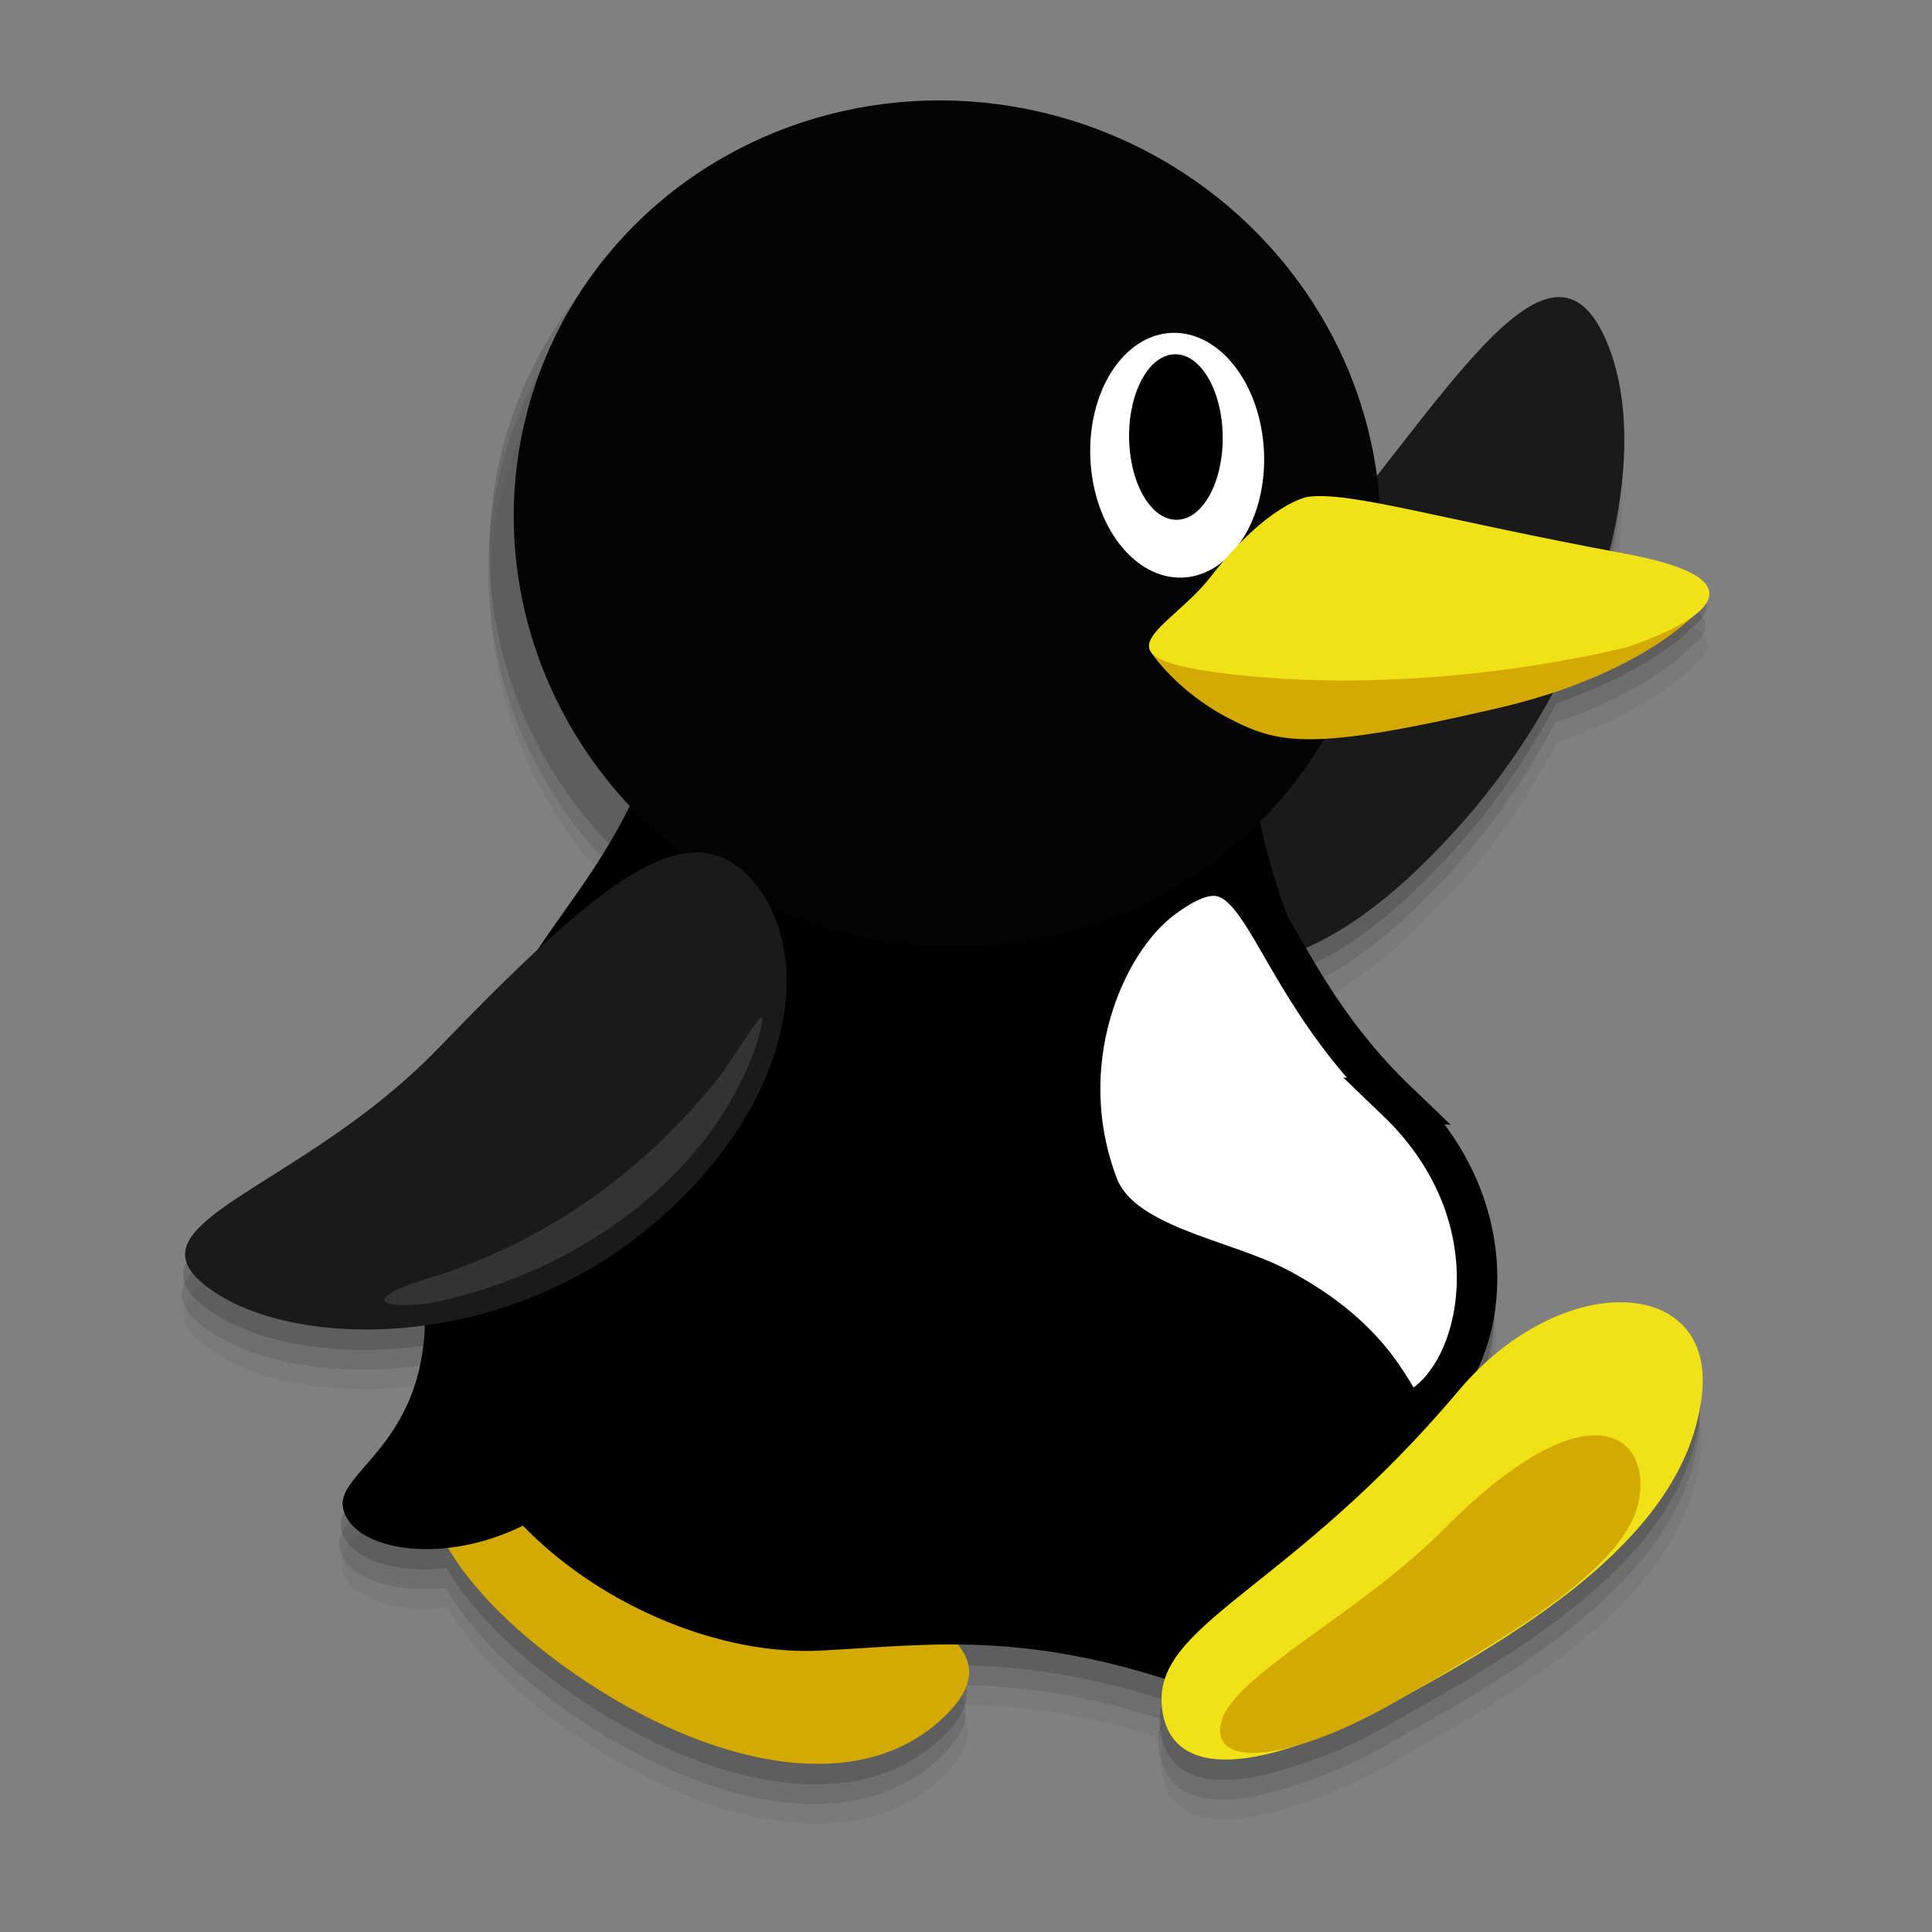
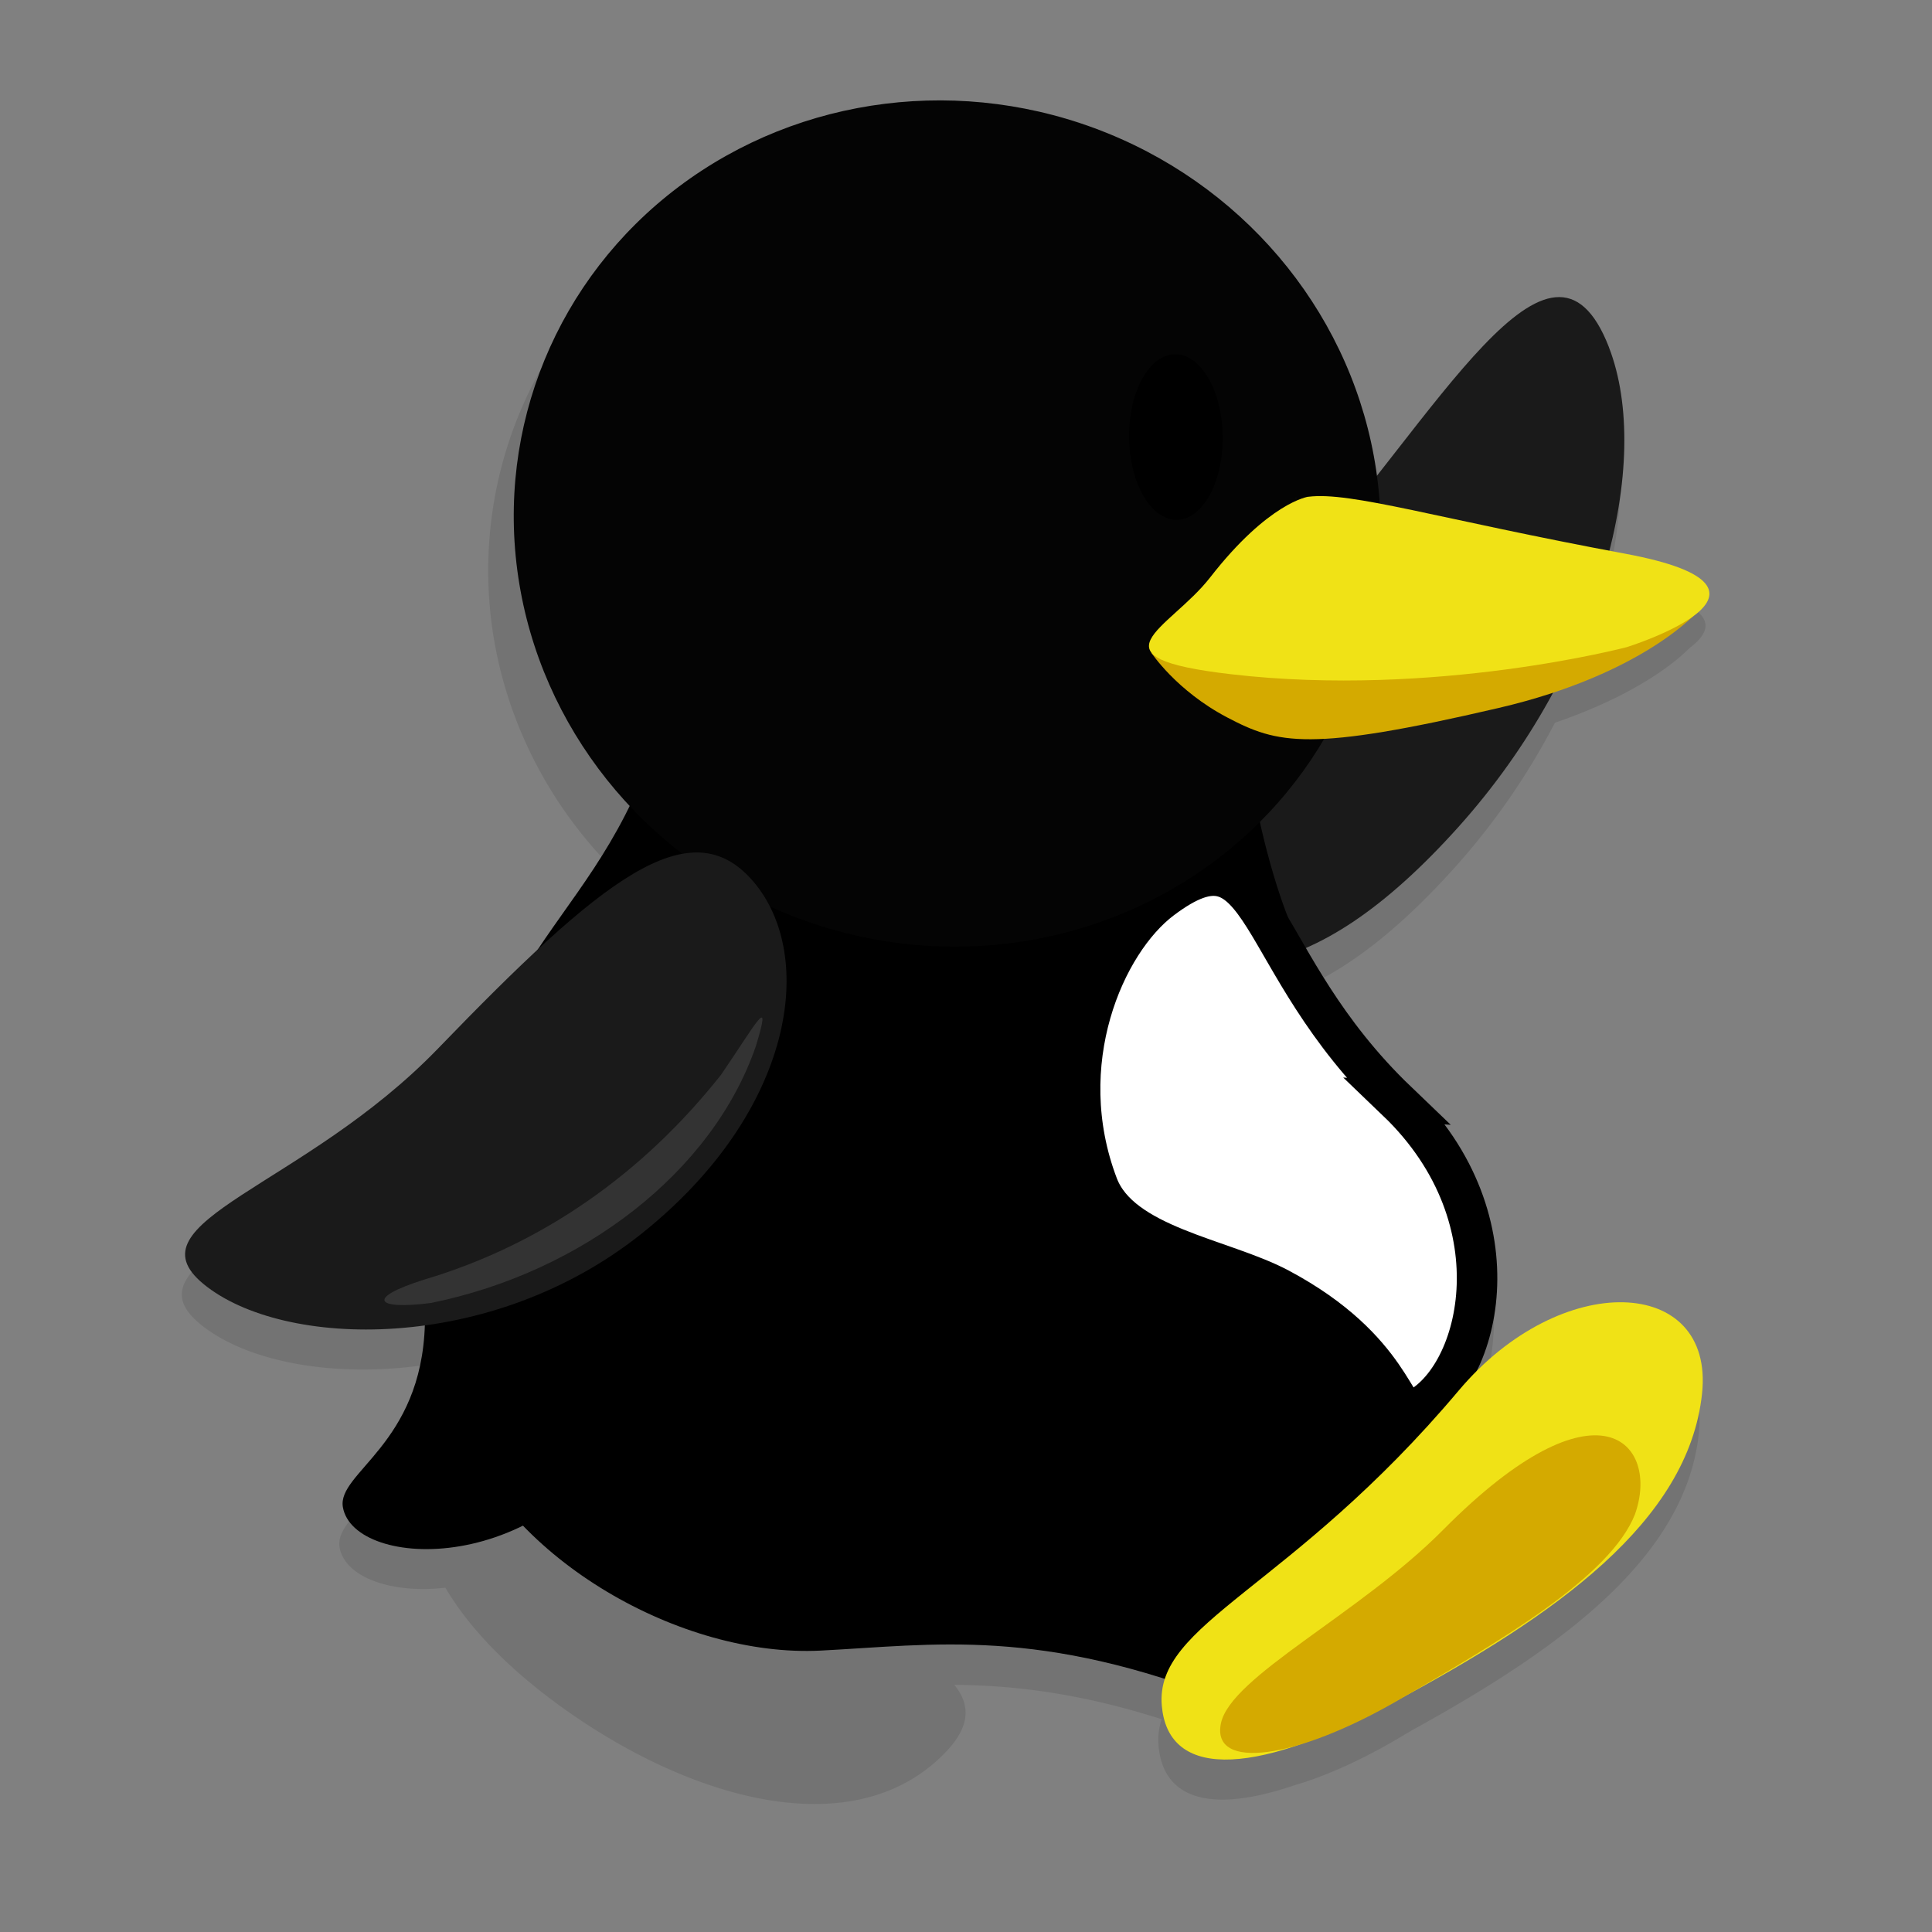
<svg xmlns="http://www.w3.org/2000/svg" xmlns:ns1="http://www.inkscape.org/namespaces/inkscape" xmlns:ns2="http://sodipodi.sourceforge.net/DTD/sodipodi-0.dtd" width="48" height="48" viewBox="0 0 48 48" id="svg7616" version="1.1" ns1:version="0.91 r13725" ns2:docname="SuperTux.svg">
  <rect x="0" y="0" width="48" height="48" fill="#808080" stroke="none" />
  <defs id="defs7618" />
  <ns2:namedview id="base" pagecolor="#ffffff" bordercolor="#666666" borderopacity="1.0" ns1:pageopacity="0.0" ns1:pageshadow="2" ns1:zoom="35.031546" ns1:cx="20.295657" ns1:cy="9.5290583" ns1:document-units="px" ns1:current-layer="g8584" showgrid="false" units="px" borderlayer="true" ns1:snap-nodes="false" ns1:window-width="1920" ns1:window-height="984" ns1:window-x="0" ns1:window-y="0" ns1:window-maximized="1" showguides="true">
    <ns1:grid type="xygrid" id="grid8164" />
  </ns2:namedview>
  <g ns1:label="Layer 1" ns1:groupmode="layer" id="layer1" transform="translate(0,-1004.362)">
    <g id="g8624">
      <g id="g8584" transform="matrix(1.158,0,0,1.144,-2.76,-151.417)">
        <g id="g8775" style="opacity:0.05;fill:#000000" transform="translate(2.068,-7.82)">
-           <path style="fill:#000000;fill-opacity:1;fill-rule:evenodd;stroke:none;stroke-width:1px;stroke-linecap:butt;stroke-linejoin:miter;stroke-opacity:1" d="m 19.727,1021.903 a 9.342,9.149 28.198 0 0 -0.926,0.07 9.342,9.149 28.198 0 0 -7.871,10.278 9.342,9.149 28.198 0 0 2.598,5.181 c -0.544,0.991 -1.148,1.758 -1.707,2.612 -0.642,0.604 -1.343,1.312 -2.137,2.144 -2.88,3.017 -6.664,3.751 -5.028,5.111 0.947,0.787 2.761,1.172 4.745,0.898 -0.083,2.591 -1.886,3.202 -1.756,3.95 0.111,0.639 1.083,1.013 2.27,0.876 0.462,0.798 1.254,1.679 2.436,2.55 2.822,2.079 6.348,3.066 8.289,1.031 0.545,-0.571 0.542,-1.039 0.194,-1.471 1.263,0.011 2.669,0.172 4.448,0.746 -0.059,0.184 -0.084,0.374 -0.066,0.58 0.097,1.119 1.059,1.494 2.915,0.855 0.618,-0.182 1.361,-0.508 2.159,-0.977 0.127,-0.074 0.252,-0.152 0.38,-0.227 3.221,-1.794 5.857,-3.766 6.137,-6.434 l 0,0 c 0.252,-2.405 -2.648,-2.673 -4.819,-0.5 0.235,-0.492 0.382,-1.074 0.418,-1.705 0.082,-1.401 -0.41,-3.065 -1.842,-4.454 -1.136,-1.102 -1.74,-2.127 -2.252,-3.018 1.042,-0.462 2.118,-1.331 3.264,-2.622 0.878,-0.99 1.59,-2.058 2.144,-3.138 1.832,-0.636 2.664,-1.39 2.896,-1.63 0.554,-0.42 0.635,-0.948 -1.466,-1.343 -0.119,-0.023 -0.195,-0.041 -0.31,-0.063 0.385,-1.633 0.392,-3.142 -0.03,-4.245 -1.038,-2.713 -2.902,0.129 -5.275,3.165 -0.054,-0.01 -0.131,-0.026 -0.182,-0.034 a 9.342,9.149 28.198 0 0 -0.015,-0.152 9.342,9.149 28.198 0 0 -9.61,-8.032 z" id="path8777" ns1:connector-curvature="0" />
-         </g>
+           </g>
        <g transform="translate(2.024,-8.246)" style="opacity:0.1;fill:#000000" id="g4729">
          <path ns1:connector-curvature="0" id="path4731" d="m 19.727,1021.903 a 9.342,9.149 28.198 0 0 -0.926,0.07 9.342,9.149 28.198 0 0 -7.871,10.278 9.342,9.149 28.198 0 0 2.598,5.181 c -0.544,0.991 -1.148,1.758 -1.707,2.612 -0.642,0.604 -1.343,1.312 -2.137,2.144 -2.88,3.017 -6.664,3.751 -5.028,5.111 0.947,0.787 2.761,1.172 4.745,0.898 -0.083,2.591 -1.886,3.202 -1.756,3.95 0.111,0.639 1.083,1.013 2.27,0.876 0.462,0.798 1.254,1.679 2.436,2.55 2.822,2.079 6.348,3.066 8.289,1.031 0.545,-0.571 0.542,-1.039 0.194,-1.471 1.263,0.011 2.669,0.172 4.448,0.746 -0.059,0.184 -0.084,0.374 -0.066,0.58 0.097,1.119 1.059,1.494 2.915,0.855 0.618,-0.182 1.361,-0.508 2.159,-0.977 0.127,-0.074 0.252,-0.152 0.38,-0.227 3.221,-1.794 5.857,-3.766 6.137,-6.434 l 0,0 c 0.252,-2.405 -2.648,-2.673 -4.819,-0.5 0.235,-0.492 0.382,-1.074 0.418,-1.705 0.082,-1.401 -0.41,-3.065 -1.842,-4.454 -1.136,-1.102 -1.74,-2.127 -2.252,-3.018 1.042,-0.462 2.118,-1.331 3.264,-2.622 0.878,-0.99 1.59,-2.058 2.144,-3.138 1.832,-0.636 2.664,-1.39 2.896,-1.63 0.554,-0.42 0.635,-0.948 -1.466,-1.343 -0.119,-0.023 -0.195,-0.041 -0.31,-0.063 0.385,-1.633 0.392,-3.142 -0.03,-4.245 -1.038,-2.713 -2.902,0.129 -5.275,3.165 -0.054,-0.01 -0.131,-0.026 -0.182,-0.034 a 9.342,9.149 28.198 0 0 -0.015,-0.152 9.342,9.149 28.198 0 0 -9.61,-8.032 z" style="fill:#000000;fill-opacity:1;fill-rule:evenodd;stroke:none;stroke-width:1px;stroke-linecap:butt;stroke-linejoin:miter;stroke-opacity:1" />
        </g>
        <g id="g4733" style="opacity:0.15;fill:#000000" transform="translate(2.053,-8.673)">
-           <path style="fill:#000000;fill-opacity:1;fill-rule:evenodd;stroke:none;stroke-width:1px;stroke-linecap:butt;stroke-linejoin:miter;stroke-opacity:1" d="m 19.727,1021.903 a 9.342,9.149 28.198 0 0 -0.926,0.07 9.342,9.149 28.198 0 0 -7.871,10.278 9.342,9.149 28.198 0 0 2.598,5.181 c -0.544,0.991 -1.148,1.758 -1.707,2.612 -0.642,0.604 -1.343,1.312 -2.137,2.144 -2.88,3.017 -6.664,3.751 -5.028,5.111 0.947,0.787 2.761,1.172 4.745,0.898 -0.083,2.591 -1.886,3.202 -1.756,3.95 0.111,0.639 1.083,1.013 2.27,0.876 0.462,0.798 1.254,1.679 2.436,2.55 2.822,2.079 6.348,3.066 8.289,1.031 0.545,-0.571 0.542,-1.039 0.194,-1.471 1.263,0.011 2.669,0.172 4.448,0.746 -0.059,0.184 -0.084,0.374 -0.066,0.58 0.097,1.119 1.059,1.494 2.915,0.855 0.618,-0.182 1.361,-0.508 2.159,-0.977 0.127,-0.074 0.252,-0.152 0.38,-0.227 3.221,-1.794 5.857,-3.766 6.137,-6.434 l 0,0 c 0.252,-2.405 -2.648,-2.673 -4.819,-0.5 0.235,-0.492 0.382,-1.074 0.418,-1.705 0.082,-1.401 -0.41,-3.065 -1.842,-4.454 -1.136,-1.102 -1.74,-2.127 -2.252,-3.018 1.042,-0.462 2.118,-1.331 3.264,-2.622 0.878,-0.99 1.59,-2.058 2.144,-3.138 1.832,-0.636 2.664,-1.39 2.896,-1.63 0.554,-0.42 0.635,-0.948 -1.466,-1.343 -0.119,-0.023 -0.195,-0.041 -0.31,-0.063 0.385,-1.633 0.392,-3.142 -0.03,-4.245 -1.038,-2.713 -2.902,0.129 -5.275,3.165 -0.054,-0.01 -0.131,-0.026 -0.182,-0.034 a 9.342,9.149 28.198 0 0 -0.015,-0.152 9.342,9.149 28.198 0 0 -9.61,-8.032 z" id="path4735" ns1:connector-curvature="0" />
-         </g>
+           </g>
        <g id="g8758">
          <path ns2:nodetypes="sssss" ns1:connector-curvature="0" id="path8586" d="m 36.903,1017.839 c 0.946,2.473 -0.14,6.935 -3.232,10.42 -3.093,3.485 -5.682,3.905 -8.442,1.495 -1.861,-1.624 1.809,-3.441 4.902,-6.926 3.093,-3.485 5.524,-8.252 6.773,-4.989 z" style="fill:#1a1a1a;fill-opacity:1;fill-rule:evenodd;stroke:none;stroke-width:1px;stroke-linecap:butt;stroke-linejoin:miter;stroke-opacity:1" />
-           <path style="fill:#d4aa00;fill-opacity:1;fill-rule:evenodd;stroke:none;stroke-width:1px;stroke-linecap:butt;stroke-linejoin:miter;stroke-opacity:1" d="m 22.734,1047.486 c -1.941,2.035 -5.466,1.049 -8.288,-1.03 -2.822,-2.079 -3.546,-4.245 -2.387,-5.099 1.159,-0.854 1.461,-0.753 4.418,1.124 3.579,2.271 8.15,3.022 6.257,5.006 z" id="path8588" ns1:connector-curvature="0" ns2:nodetypes="sssss" />
          <path style="fill:#000000;fill-opacity:1;fill-rule:evenodd;stroke:none;stroke-width:1px;stroke-linecap:butt;stroke-linejoin:miter;stroke-opacity:1" d="m 32.352,1037.002 c 0.012,3.611 0.22,2.029 2.759,3.881 3.585,2.615 -3.169,7.652 -6.358,6.374 -4.076,-1.633 -6.326,-1.239 -8.764,-1.114 -2.98,0.153 -6.681,-1.971 -7.749,-4.819 -0.461,-1.229 -0.383,-2.414 -0.175,-4.736 0.544,-6.078 3.298,-6.056 4.59,-10.86 0.955,-3.548 2.228,-6.544 6.678,-5.992 6.971,0.865 4.719,4.285 6.457,9.833 0.834,2.662 2.551,4.439 2.561,7.433 z" id="path8590" ns1:connector-curvature="0" ns2:nodetypes="ssssssssss" />
          <path style="fill:#ffffff;fill-rule:evenodd;stroke:#000000;stroke-width:0.869px;stroke-linecap:butt;stroke-linejoin:miter;stroke-opacity:1" d="m 32.355,1034.211 c 2.687,2.607 1.767,6.122 0.324,6.734 -0.375,0.159 -0.4,-1.351 -2.852,-2.673 -1.221,-0.658 -3.397,-0.922 -3.89,-2.236 -0.995,-2.647 0.14,-5.272 1.367,-6.207 2.298,-1.751 1.894,1.318 5.052,4.382 z" id="path8592" ns1:connector-curvature="0" ns2:nodetypes="ssssss" />
          <path style="fill:#f0e216;fill-opacity:1;fill-rule:evenodd;stroke:none;stroke-width:1px;stroke-linecap:butt;stroke-linejoin:miter;stroke-opacity:1" d="m 38.901,1040.559 c -0.293,2.794 -3.161,4.827 -6.588,6.689 -3.234,1.757 -4.875,1.575 -5.003,0.094 -0.156,-1.803 2.759,-2.505 6.371,-6.848 2.194,-2.637 5.487,-2.492 5.22,0.064 z" id="path8594" ns1:connector-curvature="0" ns2:nodetypes="sssss" />
          <g transform="matrix(1.002,0,0,1.002,0.235,-1.838)" id="g8596">
            <ellipse transform="matrix(0.992,-0.125,0.145,0.989,0,0)" ry="9.199" rx="9.259" cy="1016.893" cx="-126.032" id="ellipse8598" style="fill:#040404;fill-opacity:1;fill-rule:evenodd;stroke:none;stroke-width:1px;stroke-linecap:butt;stroke-linejoin:miter;stroke-opacity:1" />
-             <ellipse transform="matrix(0.993,-0.116,0.081,0.997,0,0)" ry="2.652" rx="1.863" cy="1016.606" cx="-55.383" id="ellipse8600" style="fill:#ffffff;fill-rule:evenodd;stroke:none;stroke-width:1px;stroke-linecap:butt;stroke-linejoin:miter;stroke-opacity:1" />
            <ellipse transform="matrix(0.986,-0.164,0.059,0.998,0,0)" ry="1.79" rx="1.011" cy="1016.191" cx="-33.096" id="ellipse8602" style="fill:#000000;fill-opacity:1;fill-rule:evenodd;stroke:none;stroke-width:1px;stroke-linecap:butt;stroke-linejoin:miter;stroke-opacity:1" />
            <path ns2:nodetypes="czscc" ns1:connector-curvature="0" id="path8604" d="m 26.795,1024.259 c 0,0 0.53,0.82 1.621,1.402 1.091,0.582 1.761,0.754 5.815,-0.202 3.149,-0.742 4.298,-2.126 4.298,-2.126 z" style="fill:#d4aa00;fill-opacity:1;fill-rule:evenodd;stroke:none;stroke-width:1px;stroke-linecap:butt;stroke-linejoin:miter;stroke-opacity:1" />
            <path ns2:nodetypes="cssczzc" ns1:connector-curvature="0" id="path8606" d="m 30.158,1020.88 c 0,0 -0.845,0.115 -2.102,1.749 -0.878,1.141 -2.663,1.734 0.452,2.099 4.358,0.511 8.47,-0.588 8.47,-0.588 0,0 4.002,-1.264 -0.036,-2.025 -4.038,-0.761 -5.869,-1.35 -6.784,-1.234 -0.915,0.116 -3.1e-5,-3e-4 -3.1e-5,-3e-4 z" style="fill:#f0e216;fill-opacity:1;fill-rule:evenodd;stroke:none;stroke-width:1px;stroke-linecap:butt;stroke-linejoin:miter;stroke-opacity:1" />
          </g>
          <path style="fill:#d4aa00;fill-opacity:1;fill-rule:evenodd;stroke:none;stroke-width:1px;stroke-linecap:butt;stroke-linejoin:miter;stroke-opacity:1" d="m 37.462,1043.182 c -0.528,1.356 -2.876,2.745 -5.078,4.038 -2.202,1.293 -4.01,1.532 -3.807,0.509 0.203,-1.023 2.968,-2.37 4.768,-4.208 3.348,-3.418 4.655,-1.873 4.117,-0.34 z" id="path8608" ns1:connector-curvature="0" ns2:nodetypes="cscsc" />
          <path style="fill:#000000;fill-rule:evenodd;stroke:none;stroke-width:0.869px;stroke-linecap:butt;stroke-linejoin:miter;stroke-opacity:1" d="m 9.74,1043.029 c 0.237,1.369 4.407,1.549 6.233,-1.988 -2.344,-5.213 -4.407,-4.404 -4.474,-1.984 -0.072,2.612 -1.889,3.221 -1.759,3.972 z" id="path8610" ns1:connector-curvature="0" ns2:nodetypes="scss" />
          <path style="fill:#1a1a1a;fill-opacity:1;fill-rule:evenodd;stroke:none;stroke-width:1px;stroke-linecap:butt;stroke-linejoin:miter;stroke-opacity:1" d="m 18.546,1029.441 c 1.36,1.612 0.883,4.983 -2.375,7.629 -3.257,2.646 -7.726,2.522 -9.421,1.112 -1.636,-1.36 2.147,-2.094 5.028,-5.111 3.504,-3.671 5.408,-5.242 6.768,-3.63 z" id="path8612" ns1:connector-curvature="0" ns2:nodetypes="sssss" />
          <path style="fill:#333333;fill-rule:evenodd;stroke:none;stroke-width:1px;stroke-linecap:butt;stroke-linejoin:miter;stroke-opacity:1" d="m 18.599,1033.019 c -0.924,2.72 -3.709,4.905 -6.971,5.575 -1.195,0.155 -1.405,-0.107 -0.137,-0.51 2.531,-0.762 4.693,-2.311 6.362,-4.446 0.756,-1.117 1.107,-1.815 0.746,-0.618 z" id="path8614" ns1:connector-curvature="0" ns2:nodetypes="ccccc" />
        </g>
      </g>
    </g>
  </g>
</svg>